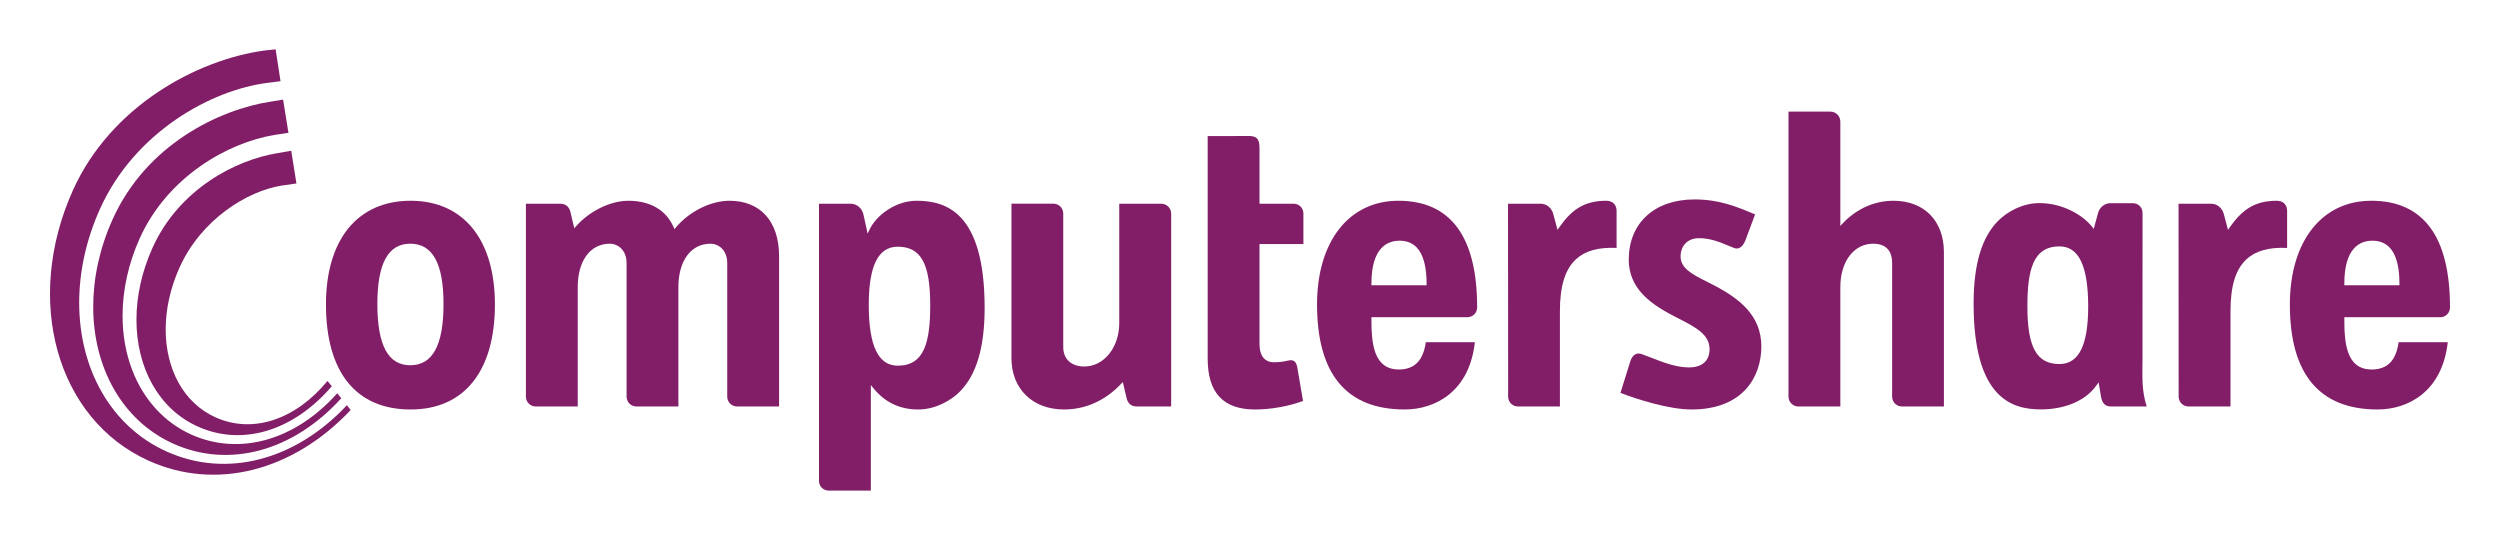
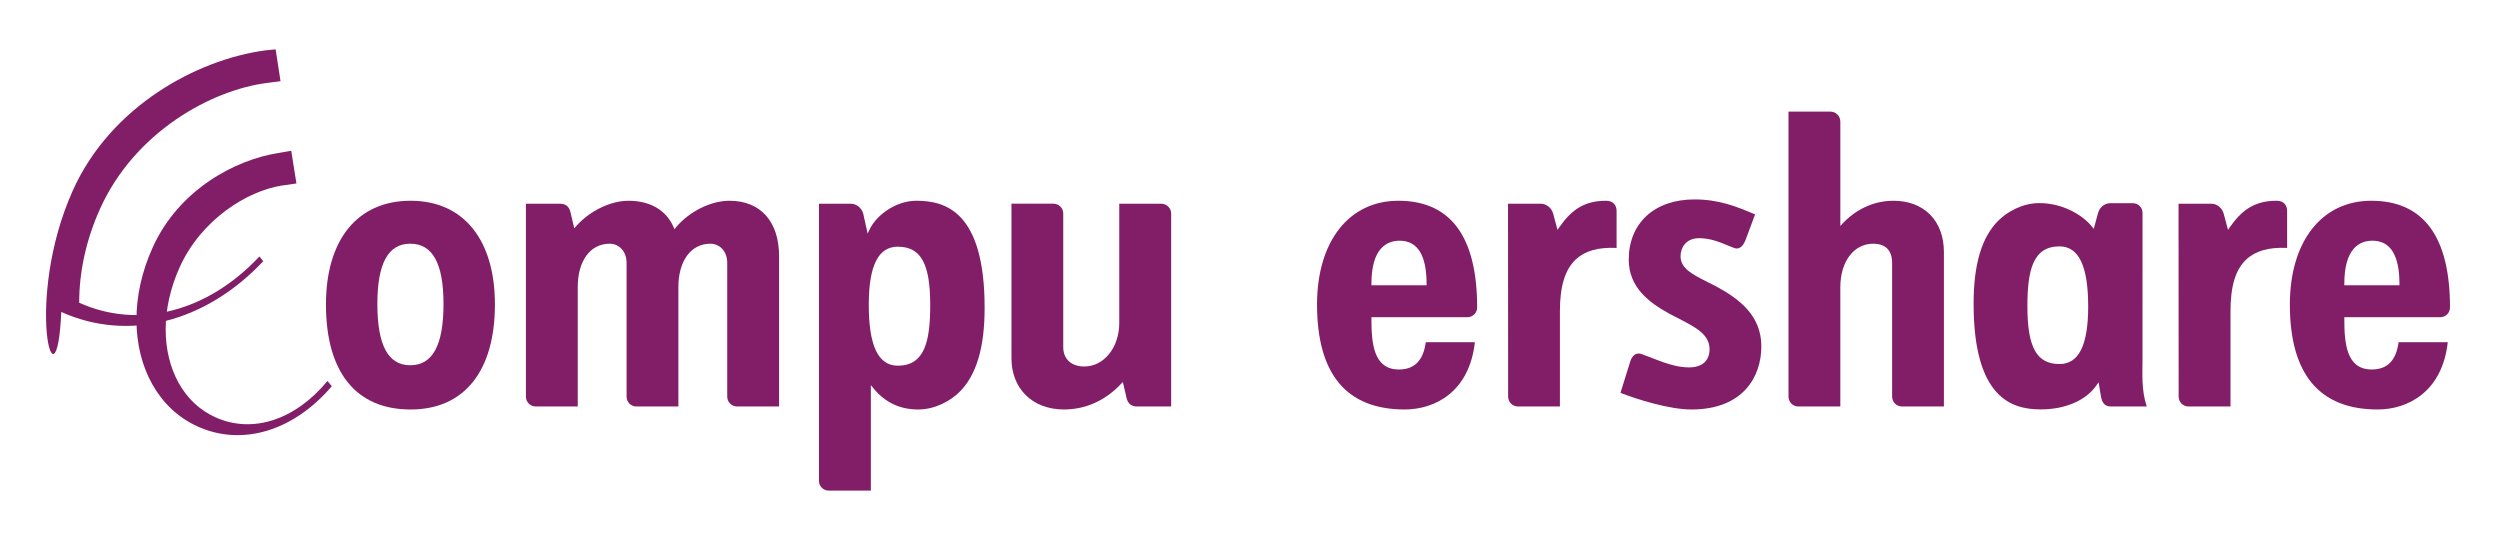
<svg xmlns="http://www.w3.org/2000/svg" version="1.1" id="Layer_1" x="0px" y="0px" width="250px" height="54px" viewBox="0 0 250 54" enable-background="new 0 0 250 54" xml:space="preserve">
  <g>
    <path fill="#821E67" d="M202.74,30.647c0,4.091,0.931,5.757,3.208,5.757c1.934,0,2.871-1.879,2.871-5.757   c0-4.043-0.938-6.009-2.871-6.009C203.282,24.638,202.74,27.041,202.74,30.647 M197.36,30.358c0-3.926,0.81-6.64,2.473-8.295   c0.842-0.842,2.365-1.754,4.108-1.754c2.311,0,4.3,1.175,5.244,2.336l0.19,0.242l0.421-1.553c0.144-0.586,0.656-1.015,1.228-1.015   h2.255c0.55,0,0.975,0.429,0.975,0.971c0,0-0.004,14.549-0.004,14.663c0,1.436-0.124,3.032,0.421,4.694c-0.369,0-3.566,0-3.566,0   c-0.593,0-0.897-0.308-1.015-1.036l-0.23-1.381l-0.224,0.315c-1.043,1.501-3.116,2.395-5.555,2.395   C201.213,40.941,197.36,39.847,197.36,30.358z" />
    <path fill="#821E67" d="M37.737,30.402c0,4.123,1.073,6.123,3.289,6.123c2.236,0,3.325-2,3.325-6.123   c0-4.058-1.089-6.032-3.325-6.032C38.811,24.371,37.737,26.345,37.737,30.402 M32.596,30.446c0-6.493,3.162-10.371,8.466-10.371   c5.275,0,8.43,3.878,8.43,10.371c0,6.672-3.076,10.503-8.43,10.503C35.599,40.949,32.596,37.214,32.596,30.446z" />
    <path fill="#821E67" d="M67.611,22.719c1.334-1.582,3.479-2.644,5.335-2.644c3.105,0,4.962,2.073,4.962,5.552   c0,0,0,14.722,0,15.021c-0.293,0-4.2,0-4.2,0c-0.542,0-0.985-0.443-0.985-0.981V26.301c0-1.267-0.84-1.93-1.679-1.93   c-1.943,0-3.205,1.703-3.205,4.343c0,0,0,11.635,0,11.935c-0.291,0-4.198,0-4.198,0c-0.544,0-0.983-0.443-0.983-0.981V26.301   c0-1.267-0.846-1.93-1.681-1.93c-1.948,0-3.203,1.703-3.203,4.343c0,0,0,11.635,0,11.935c-0.288,0-4.2,0-4.2,0   c-0.542,0-0.983-0.443-0.983-0.981c0,0,0-18.988,0-19.295c0.286,0,3.444,0,3.444,0c0.687,0,0.941,0.483,1.023,0.89l0.368,1.563   l0.202-0.223c1.342-1.516,3.435-2.527,5.209-2.527c2.169,0,3.766,0.926,4.506,2.607l0.108,0.234L67.611,22.719" />
    <path fill="#821E67" d="M86.877,30.49c0,4.087,0.948,6.079,2.9,6.079c2.694,0,3.245-2.432,3.245-6.079   c0-4.135-0.938-5.819-3.245-5.819C87.825,24.671,86.877,26.568,86.877,30.49 M86.959,22.946c0.667-1.41,2.602-2.871,4.682-2.871   c2.928,0,6.822,1.109,6.822,10.708c0,3.977-0.818,6.709-2.494,8.394c-0.855,0.856-2.393,1.772-4.157,1.772   c-1.816,0-3.312-0.711-4.449-2.099l-0.278-0.341c0,0,0,10.246,0,10.554c-0.298-0.003-4.199,0-4.199,0   c-0.557,0-0.987-0.428-0.987-0.981c0,0,0-27.399,0-27.71c0.288,0,3.186,0,3.186,0c0.569,0,1.095,0.429,1.245,1.018l0.335,1.52   l0.101,0.447L86.959,22.946z" />
    <path fill="#821E67" d="M116.127,20.372c0.54,0,0.989,0.439,0.989,0.981c0,0,0,18.992,0,19.295c-0.291,0-3.442,0-3.442,0   c-0.692,0-0.943-0.483-1.029-0.894l-0.362-1.553l-0.203,0.213c-1.571,1.658-3.534,2.534-5.684,2.534c-3.14,0-5.25-2.065-5.25-5.127   c0,0,0-15.143,0-15.451c0.293,0,4.2,0,4.2,0c0.544,0,0.979,0.439,0.979,0.981V34.72c0,1.19,0.81,1.93,2.106,1.93   c1.963,0,3.495-1.904,3.495-4.343c0,0,0-11.635,0-11.935C112.224,20.372,116.127,20.372,116.127,20.372" />
    <path fill="#821E67" d="M168.896,36.741c1.274,0,2.007-0.611,2.059-1.718c0.065-1.542-1.359-2.277-3.003-3.124l-1.019-0.53   c-2.007-1.106-4.058-2.615-4.058-5.405c0-3.659,2.574-6.021,6.566-6.021c2.494,0,4.208,0.718,6.017,1.476   c0,0,0.029,0.011,0.052,0.019c-0.096,0.252-0.975,2.611-0.975,2.611c-0.121,0.297-0.465,0.985-1.109,0.754l-0.641-0.256   c-0.784-0.33-1.751-0.729-2.879-0.729c-1.274,0-1.85,0.908-1.85,1.809c0,1.216,1.169,1.802,2.651,2.552l0.901,0.458   c2.237,1.209,4.526,2.864,4.526,5.999c0,3.05-1.842,6.313-6.991,6.313c-2.233,0-5.449-1.019-7.097-1.663   c0.077-0.256,0.988-3.168,0.988-3.168c0.114-0.348,0.301-0.597,0.531-0.706c0.176-0.081,0.385-0.081,0.611,0   c0.008,0.007,0.945,0.358,0.945,0.358C166.354,36.25,167.614,36.741,168.896,36.741" />
    <path fill="#821E67" d="M183.046,11.162c0.542,0,0.988,0.447,0.988,1.003v10.433l0.271-0.293c0.622-0.67,2.365-2.23,5.039-2.23   c3.068,0,5.046,2.01,5.046,5.127c0,0,0,15.143,0,15.446c-0.293,0-4.196,0-4.196,0c-0.542,0-0.981-0.443-0.981-0.981V26.301   c0-1.264-0.659-1.93-1.894-1.93c-1.938,0-3.285,1.784-3.285,4.343c0,0,0,11.635,0,11.935c-0.293,0-4.2,0-4.2,0   c-0.545,0-0.984-0.443-0.984-0.981c0,0,0-28.198,0-28.505C179.143,11.162,183.046,11.162,183.046,11.162" />
    <path fill="#821E67" d="M222.988,22.712c1.12-1.579,2.332-2.637,4.676-2.637c0.772,0,1.048,0.52,1.048,1.007c0,0,0,3.41,0,3.71   c-1.824-0.084-3.16,0.289-4.08,1.153c-1.084,1.015-1.582,2.67-1.582,5.204c0,0,0,9.199,0,9.499c-0.3,0-4.2,0-4.2,0   c-0.546,0-0.985-0.443-0.985-0.981c0,0-0.011-17.519-0.011-19.295c0.286,0,3.277,0,3.277,0c0.571,0,1.096,0.429,1.245,1.018   c0,0.004,0.425,1.597,0.425,1.597L222.988,22.712" />
    <path fill="#821E67" d="M155.943,22.712c1.109-1.579,2.332-2.637,4.665-2.637c0.772,0,1.051,0.52,1.051,1.007c0,0,0,3.41,0,3.71   c-1.831-0.084-3.164,0.289-4.083,1.153c-1.076,1.015-1.586,2.67-1.586,5.204c0,0,0,9.199,0,9.499c-0.293,0-4.196,0-4.196,0   c-0.542,0-0.981-0.443-0.981-0.981c0,0-0.011-17.519-0.011-19.295c0.289,0,3.277,0,3.277,0c0.571,0,1.095,0.429,1.245,1.018   c0,0.004,0.425,1.597,0.425,1.597L155.943,22.712" />
-     <path fill="#821E67" d="M124.715,13.601c0.474-0.026,0.776,0.047,0.961,0.223c0.19,0.176,0.274,0.483,0.274,0.974v5.574h3.41   c0.557,0,0.981,0.432,0.981,0.981c0,0,0,2.769,0,3.054c-0.286,0-4.391,0-4.391,0v10.016c0,1.143,0.52,1.802,1.43,1.802   c0.479,0,0.908-0.044,1.394-0.161c0.634-0.153,0.827,0.117,0.948,0.63c0,0,0.473,2.769,0.582,3.398   c-1.384,0.527-3.206,0.857-4.792,0.857c-3.189,0-4.744-1.67-4.744-5.091c0,0,0-21.943,0-22.25   C121.057,13.608,124.715,13.601,124.715,13.601" />
    <path fill="#821E67" d="M228.986,30.446c0-6.303,3.197-10.371,8.137-10.371c5.227,0,7.877,3.589,7.877,10.664   c0,0.557-0.432,0.984-0.988,0.984h-9.58v0.158c0,2.453,0.205,5.068,2.739,5.068c1.567,0,2.446-0.901,2.688-2.732   c0.241,0,4.588,0,4.918,0c-0.546,4.951-3.974,6.731-7.017,6.731C231.935,40.949,228.986,37.411,228.986,30.446 M234.432,28.377   v0.15h5.512v-0.15c0-2.853-0.904-4.307-2.699-4.307C235.959,24.07,234.432,24.821,234.432,28.377z" />
    <path fill="#821E67" d="M131.704,30.446c0-6.303,3.193-10.371,8.133-10.371c5.227,0,7.878,3.589,7.878,10.664   c0,0.557-0.437,0.984-0.989,0.984h-9.584v0.158c0,2.453,0.213,5.068,2.747,5.068c1.563,0,2.442-0.901,2.691-2.732   c0.242,0,4.585,0,4.907,0c-0.542,4.951-3.962,6.731-7.021,6.731C134.648,40.949,131.704,37.411,131.704,30.446 M137.142,28.377   v0.15h5.516v-0.15c0-2.853-0.904-4.307-2.691-4.307C138.677,24.07,137.142,24.821,137.142,28.377z" />
    <path fill="#821E67" d="M19.782,42.655c-3.946-1.776-6.137-5.914-6.137-10.679c0-2.321,0.52-4.782,1.607-7.196   c2.668-5.918,8.379-8.792,12.458-9.459c0,0,1.161-0.198,1.414-0.246c0.04,0.278,0.479,3,0.52,3.271   c-0.264,0.037-1.545,0.223-1.545,0.223c-3.356,0.553-7.959,3.34-10.139,8.17c-0.941,2.087-1.392,4.219-1.392,6.199   c0,3.948,1.772,7.351,4.979,8.793c3.701,1.67,7.976,0.271,11.204-3.637c0.13,0.165,0.328,0.414,0.429,0.531   C29.34,43.109,24.217,44.654,19.782,42.655" />
-     <path fill="#821E67" d="M17.331,44.369c-5.134-2.321-8.009-7.632-8.009-13.696c0-2.842,0.628-5.841,1.958-8.778   c3.338-7.401,10.604-10.946,15.82-11.737c0,0,0.971-0.157,1.21-0.198c0.15,0.919,0.449,2.776,0.535,3.321   c-0.251,0.037-1.348,0.205-1.348,0.205c-4.753,0.762-10.775,4.248-13.513,10.324c-1.15,2.542-1.727,5.207-1.727,7.771   c0,1.875,0.312,3.706,0.947,5.376c1.124,2.978,3.223,5.281,5.903,6.489c4.83,2.175,10.415,0.593,14.621-4.123   c0.121,0.146,0.3,0.373,0.401,0.501C29.315,45.131,22.897,46.874,17.331,44.369" />
-     <path fill="#821E67" d="M27.563,4.936c0.037,0.26,0.449,2.908,0.491,3.183c-0.254,0.033-1.287,0.168-1.287,0.168   c-5.654,0.699-13.313,4.94-16.761,12.59c-1.417,3.142-2.087,6.354-2.087,9.396c0,6.574,3.14,12.353,8.743,14.879   c5.956,2.688,12.846,0.912,18.024-4.628c0.119,0.149,0.284,0.358,0.381,0.479c-5.786,6.141-13.507,8.089-20.196,5.071   C5.66,41.923,2.334,30.028,7.3,19.009c3.772-8.364,12.361-13.044,19.2-13.967C26.5,5.042,27.244,4.969,27.563,4.936" />
+     <path fill="#821E67" d="M27.563,4.936c0.037,0.26,0.449,2.908,0.491,3.183c-0.254,0.033-1.287,0.168-1.287,0.168   c-5.654,0.699-13.313,4.94-16.761,12.59c-1.417,3.142-2.087,6.354-2.087,9.396c5.956,2.688,12.846,0.912,18.024-4.628c0.119,0.149,0.284,0.358,0.381,0.479c-5.786,6.141-13.507,8.089-20.196,5.071   C5.66,41.923,2.334,30.028,7.3,19.009c3.772-8.364,12.361-13.044,19.2-13.967C26.5,5.042,27.244,4.969,27.563,4.936" />
  </g>
</svg>